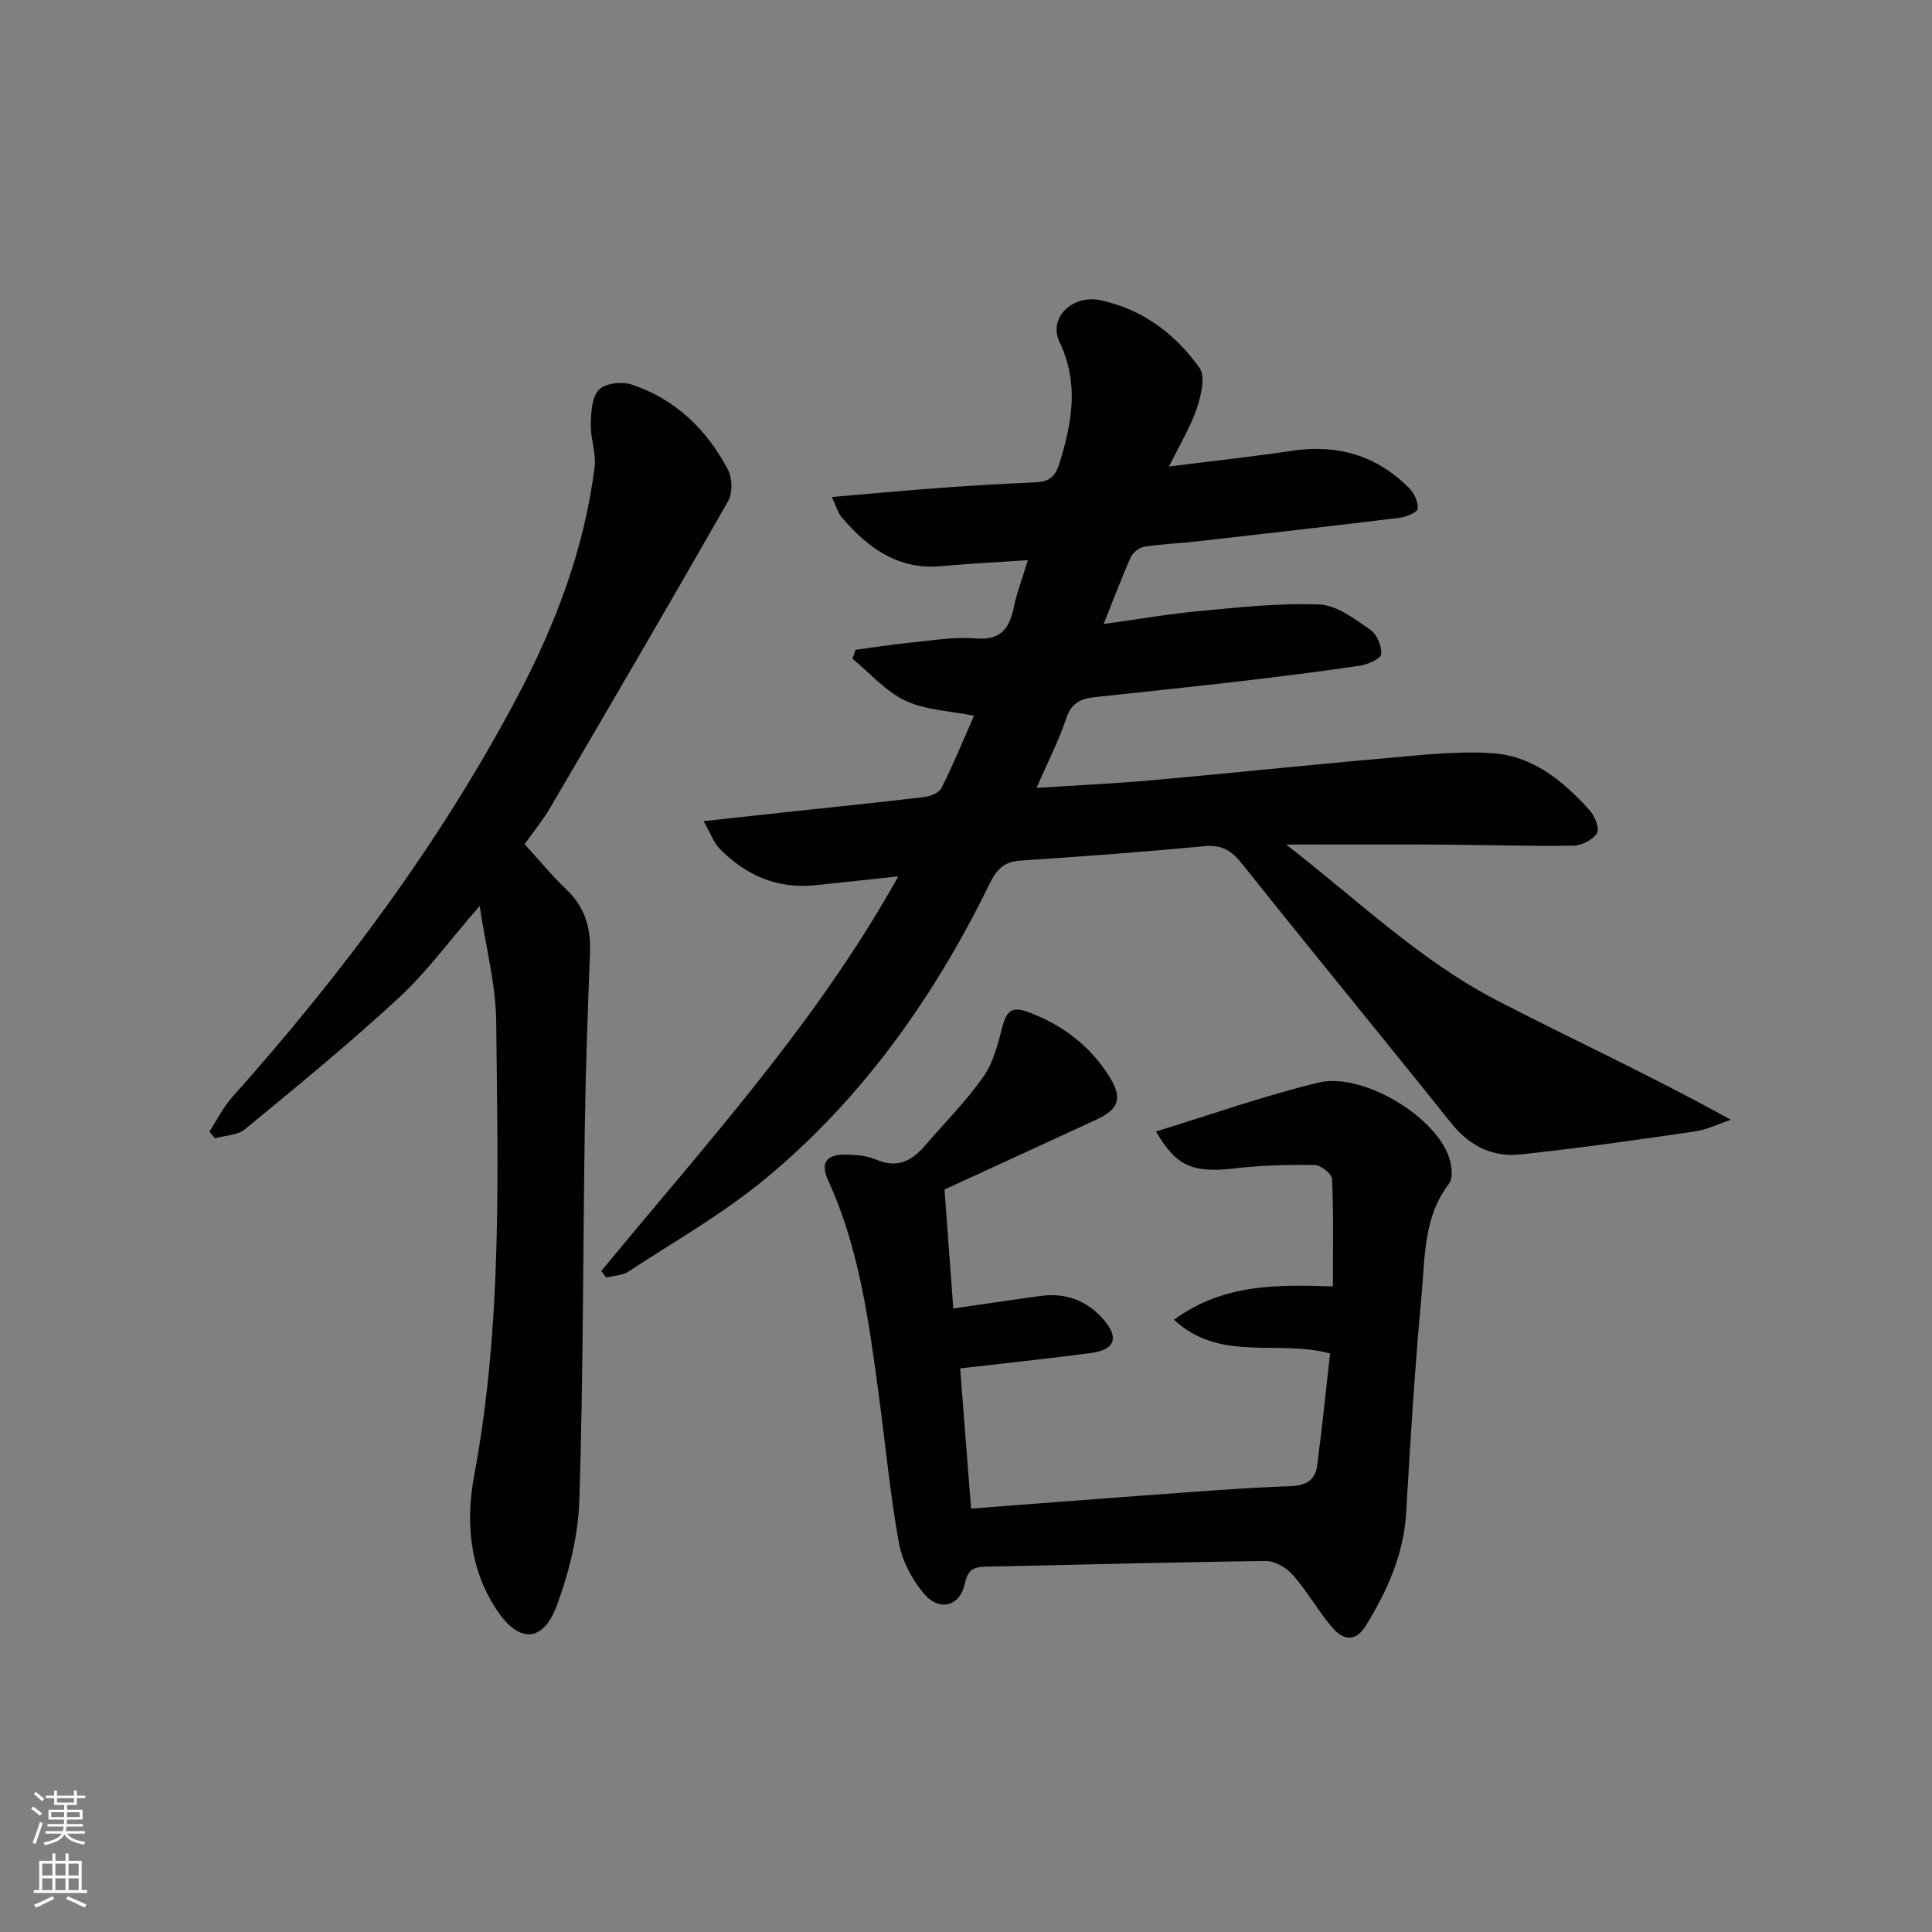
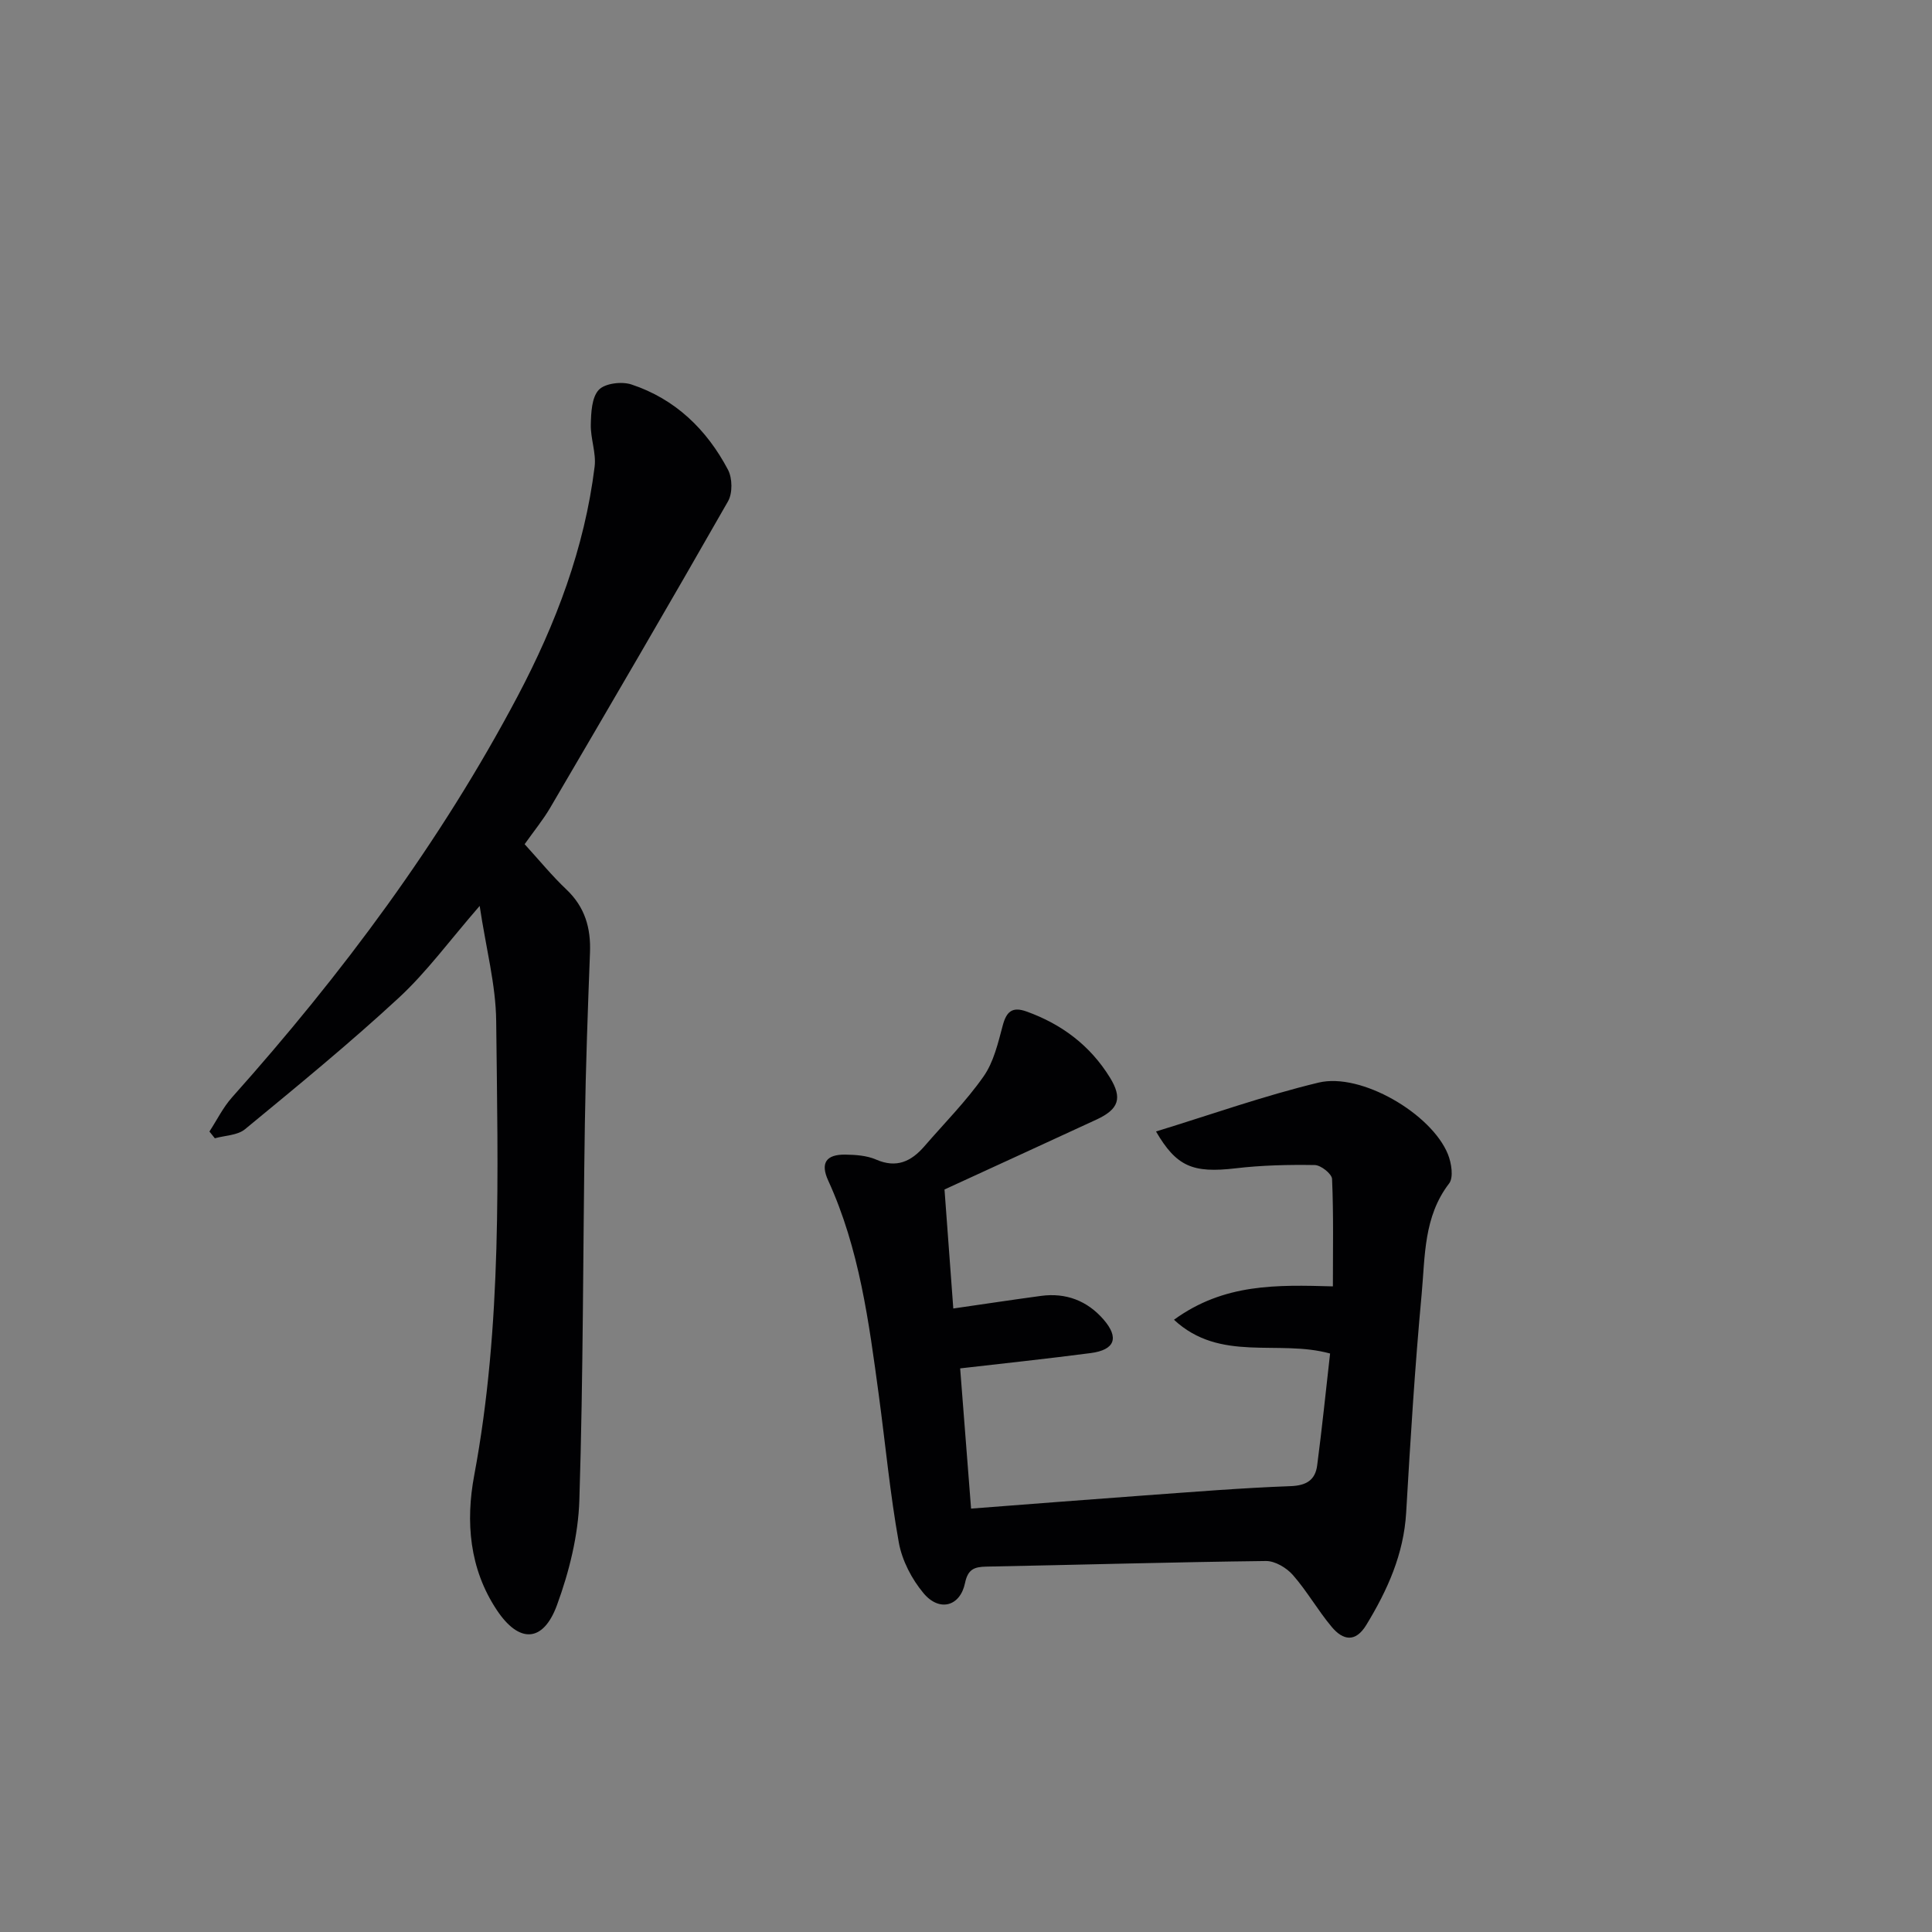
<svg xmlns="http://www.w3.org/2000/svg" enable-background="new 0 0 400 400" viewBox="0 0 400 400">
  <rect x="0" y="0" width="400" height="400" fill="#808080" stroke="none" />
  <g fill="#010103">
-     <path d="m124.48 263.17c21.46-26.12 44.44-51.11 61.5-81.73-6.28.67-11.75 1.28-17.23 1.84-7.86.8-14.38-2.07-19.77-7.59-1.23-1.26-1.85-3.13-3.3-5.68 7.15-.78 13.06-1.44 18.96-2.07 8.92-.96 17.85-1.85 26.76-2.93 1.27-.15 3.04-.88 3.53-1.86 2.43-4.86 4.5-9.89 6.73-14.96-5.05-1.02-10.07-1.16-14.21-3.12-4.11-1.94-7.35-5.73-10.97-8.7.22-.61.44-1.23.66-1.84 3.8-.5 7.59-1.11 11.4-1.49 4.47-.44 9-1.23 13.42-.86 5.2.44 7.01-1.98 7.93-6.42.63-3.06 1.77-6.01 2.92-9.78-6.28.42-12.14.71-17.97 1.24-8.97.81-15.19-3.82-20.58-10.13-.78-.91-1.1-2.21-2.04-4.19 7.9-.67 14.96-1.34 22.04-1.86 6.63-.48 13.27-.89 19.92-1.16 2.81-.12 4.23-.91 5.18-3.98 2.6-8.46 4.08-16.54 0-25.11-2.37-4.96 2.63-9.86 8.47-8.63 8.7 1.84 15.52 6.97 20.52 14.02 1.28 1.8.32 5.75-.57 8.39-1.31 3.85-3.49 7.41-5.75 12.02 9.16-1.16 17.39-2.06 25.57-3.27 9.39-1.39 17.49 1.02 24.16 7.75 1.04 1.05 1.89 2.87 1.77 4.24-.07.75-2.31 1.71-3.66 1.88-14.01 1.72-28.04 3.31-42.07 4.9-3.63.41-7.3.54-10.91 1.1-1.02.16-2.32 1.18-2.75 2.13-1.89 4.22-3.51 8.57-5.64 13.87 7.2-.99 13.61-2.11 20.07-2.7 8.2-.76 16.47-1.68 24.66-1.33 3.59.16 7.25 3.02 10.49 5.23 1.36.93 2.38 3.4 2.24 5.06-.08.93-2.77 2.13-4.4 2.37-8.37 1.24-16.78 2.29-25.19 3.27-9.91 1.15-19.83 2.18-29.74 3.25-2.79.3-4.8 1.16-5.85 4.31-1.56 4.67-3.84 9.1-6.18 14.48 8.56-.56 16.29-.91 24-1.6 16.05-1.43 32.08-3.14 48.13-4.54 7.4-.65 14.89-1.54 22.26-1.05 8.34.55 14.7 5.78 20.13 11.82 1.07 1.19 2.11 3.81 1.52 4.74-.87 1.39-3.19 2.57-4.91 2.59-9.32.13-18.64-.17-27.96-.23-10.12-.06-20.25-.01-31.49-.01 14.69 11.38 27.67 24.02 43.78 32.35 15.82 8.18 32.03 15.61 48.28 24.64-2.5.83-4.94 2.05-7.51 2.43-11.97 1.74-23.96 3.45-35.99 4.74-5.76.62-10.55-1.69-14.35-6.44-14.34-17.94-28.95-35.66-43.25-53.63-2.19-2.75-4.15-4.09-7.79-3.75-12.74 1.2-25.5 2.15-38.27 2.99-3.37.22-4.9 1.95-6.26 4.72-11.46 23.44-26.3 44.47-46.47 61.16-8.75 7.24-18.79 12.94-28.33 19.2-1.26.83-3.06.85-4.61 1.24-.36-.46-.69-.89-1.03-1.33z" />
    <path d="m195.55 246.27c.6 8.18 1.19 16.08 1.82 24.64 6.19-.89 12.17-1.8 18.17-2.61 5.15-.69 9.55 1 12.92 4.87 3.31 3.81 2.36 6.31-2.64 6.97-9.03 1.18-18.09 2.14-27.03 3.17.75 9.71 1.49 19.11 2.26 29.03 12.09-.92 23.94-1.86 35.81-2.72 10.11-.73 20.21-1.56 30.34-1.93 3.33-.12 5.12-1.3 5.51-4.32 1.01-7.71 1.8-15.46 2.67-23.14-10.79-2.97-22.75 1.91-32.32-6.99 10.38-7.55 21.3-7.23 32.9-6.91 0-7.41.15-14.83-.17-22.24-.05-1.06-2.31-2.86-3.58-2.88-5.47-.09-10.99.04-16.42.68-8.82 1.03-12.21-.35-16.45-7.63 11.2-3.43 22.28-7.38 33.66-10.12 8.81-2.12 23.38 6.45 26.77 14.82.74 1.82 1.21 4.82.25 6.07-5.29 6.88-4.96 15.07-5.68 22.88-1.4 15.06-2.33 30.17-3.21 45.28-.51 8.6-3.87 16.04-8.24 23.22-2.27 3.74-4.86 3.18-7.16.44-2.88-3.43-5.11-7.41-8.06-10.77-1.31-1.49-3.69-2.91-5.57-2.89-19.31.23-38.61.79-57.91 1.16-2.5.05-3.8.56-4.39 3.39-1 4.84-5.29 6.05-8.58 2.13-2.45-2.92-4.46-6.79-5.13-10.51-1.82-10.11-2.77-20.37-4.15-30.56-2.05-15.13-4.02-30.28-10.47-44.38-1.64-3.59-.48-5.42 3.54-5.37 2.14.03 4.45.19 6.36 1.02 4.26 1.86 7.3.39 10.02-2.75 4.13-4.78 8.64-9.31 12.25-14.46 2.09-2.98 2.99-6.9 3.96-10.52.77-2.91 1.97-3.98 4.93-2.92 7.3 2.62 13.18 7.05 17.26 13.66 2.64 4.28 1.85 6.56-2.74 8.7-10.56 4.89-21.12 9.71-31.5 14.49z" />
    <path d="m108.62 174.78c3.03 3.32 5.66 6.55 8.66 9.39 3.83 3.63 5.07 7.97 4.87 13.07-.45 11.8-.88 23.6-1.06 35.41-.4 25.97-.32 51.96-1.14 77.92-.23 7.31-2.1 14.83-4.63 21.74-2.87 7.83-7.87 7.96-12.47 1.02-5.68-8.55-6.47-18.27-4.67-27.87 5.83-31.18 4.89-62.66 4.55-94.09-.08-7.5-2.1-14.98-3.42-23.81-6.23 7.17-10.96 13.68-16.76 19.04-10.24 9.47-21.06 18.32-31.82 27.19-1.55 1.28-4.14 1.29-6.25 1.88-.37-.47-.75-.93-1.12-1.4 1.54-2.36 2.81-4.97 4.66-7.05 22.8-25.55 43.17-52.83 59.2-83.17 7.87-14.92 13.81-30.57 15.89-47.43.35-2.83-.86-5.82-.79-8.72.06-2.47.18-5.61 1.65-7.18 1.26-1.36 4.73-1.78 6.73-1.13 9.1 3 15.63 9.33 20.03 17.68.91 1.74.96 4.84 0 6.52-12.11 21.23-24.44 42.32-36.79 63.4-1.51 2.58-3.43 4.91-5.32 7.59z" />
  </g>
-   <path d="m6.44 374.46.42-.45c.65.47 1.27.95 1.85 1.44l-.45.49c-.65-.56-1.25-1.06-1.82-1.48m.93 7.33-.63-.26c.55-1.36 1.05-2.8 1.53-4.33.19.1.38.19.59.27-.47 1.29-.96 2.73-1.49 4.32m-.38-10.38.44-.42c.43.34 1.01.82 1.74 1.44l-.49.49c-.53-.51-1.09-1.01-1.69-1.51m2.5.35h1.72v-1.04h.59v1.04h3.52v-1.04h.59v1.04h1.75v.53h-1.75v1.42h-2.03v.97h3.22v2.03h-3.24c0 .35-.01.66-.03.93h3.32v.53h-3.37c-.03.27-.08.58-.15.94h3.96v.53h-3.71c.67.92 1.93 1.48 3.79 1.68-.13.24-.23.44-.29.59-2.13-.38-3.48-1.08-4.04-2.12-.43.97-1.77 1.72-4.03 2.23-.09-.19-.2-.37-.33-.55 2.1-.42 3.37-1.03 3.81-1.83h-3.36v-.53h3.58c.08-.29.13-.61.16-.94h-3.33v-.53h3.39c.02-.27.04-.58.04-.93h-3.23v-2.03h3.25v-.97h-2.07v-1.42h-1.73zm1.12 3.44v1h2.65c.01-.3.02-.44.01-.4v-.25-.35zm1.19-2h3.52v-.91h-3.52zm4.71 2h-2.63v.59c0 .15-.01.28-.01.4h2.64z" fill="#fbfcfa" />
-   <path d="m13.56 383.74h.63v1.52h2.72v6.07h1.13v.6h-11.06v-.6h1.13v-6.07h2.73v-1.52h.63v1.52h2.1v-1.52zm-2.69 8.83.38.56c-1.24.63-2.53 1.25-3.85 1.85-.1-.21-.21-.42-.34-.63 1.37-.55 2.63-1.15 3.81-1.78m-2.13-4.27h2.1v-2.45h-2.1zm0 3.04h2.1v-2.46h-2.1zm2.72-3.04h2.1v-2.45h-2.1zm0 3.04h2.1v-2.46h-2.1zm6.07 3.6c-1.41-.71-2.7-1.3-3.86-1.78l.35-.56c1.45.62 2.75 1.19 3.88 1.72zm-1.25-9.09h-2.1v2.45h2.1zm-2.09 5.49h2.1v-2.46h-2.1z" fill="#fbfcfa" />
</svg>